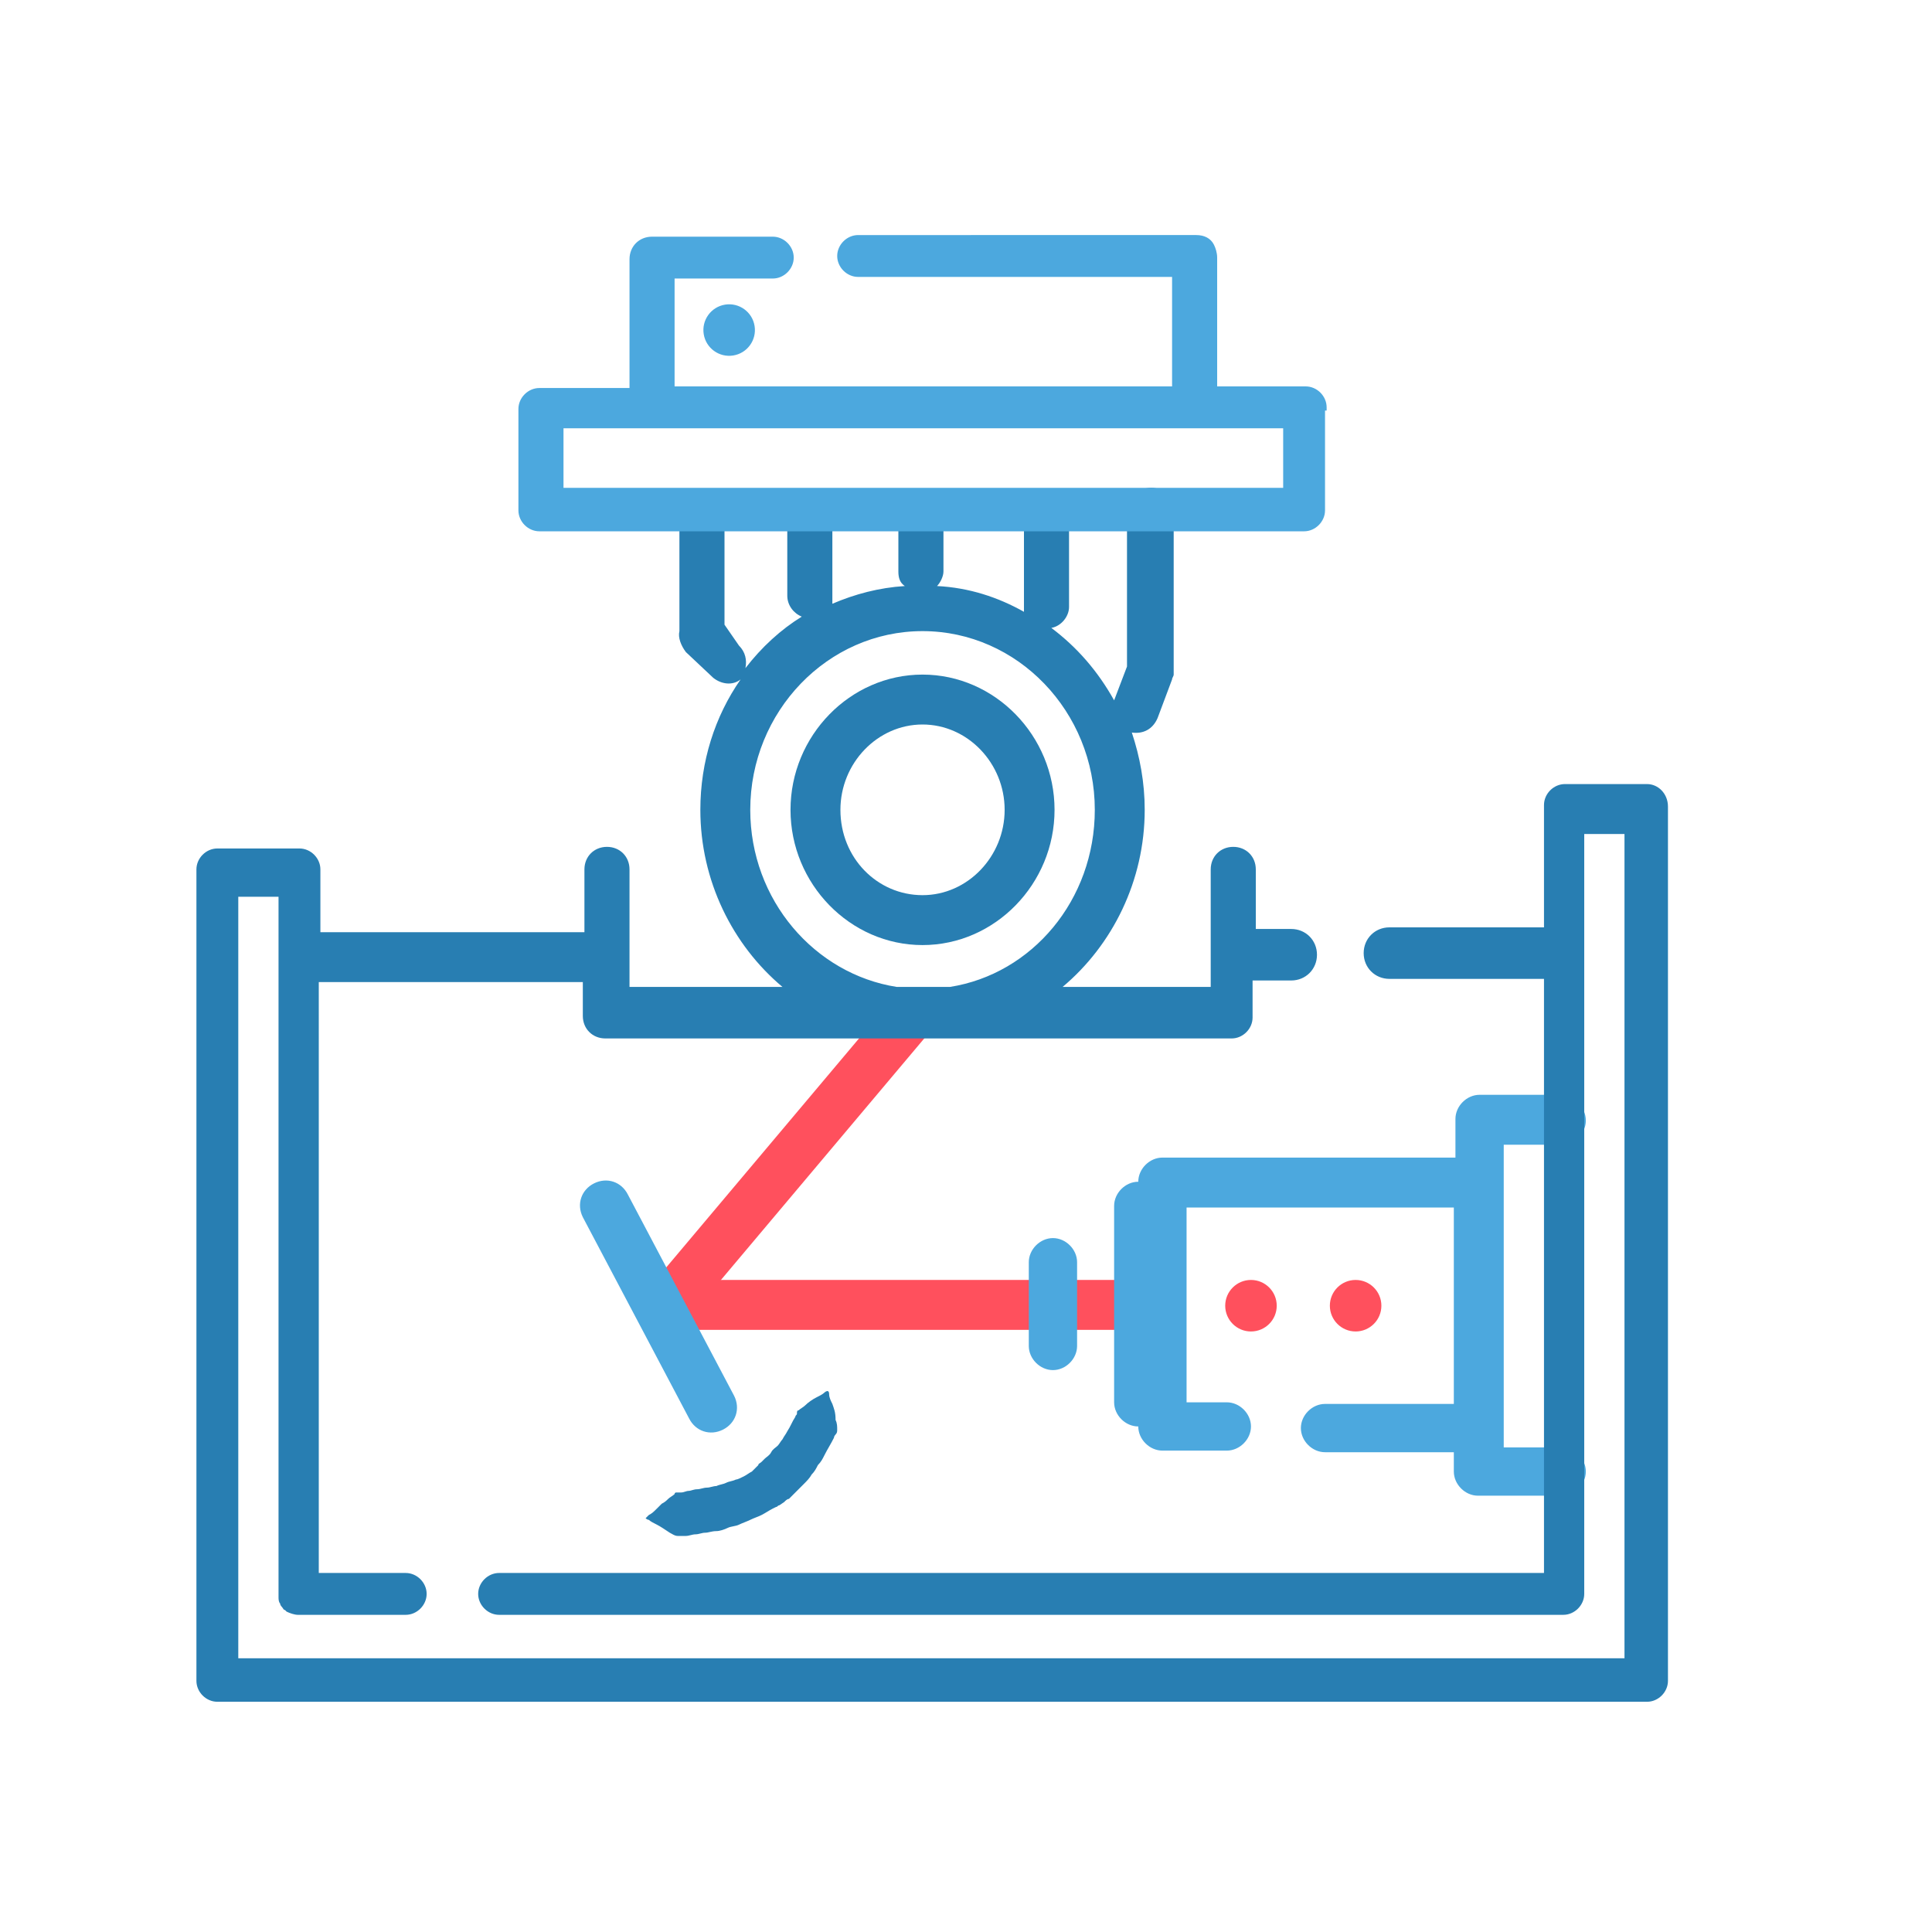
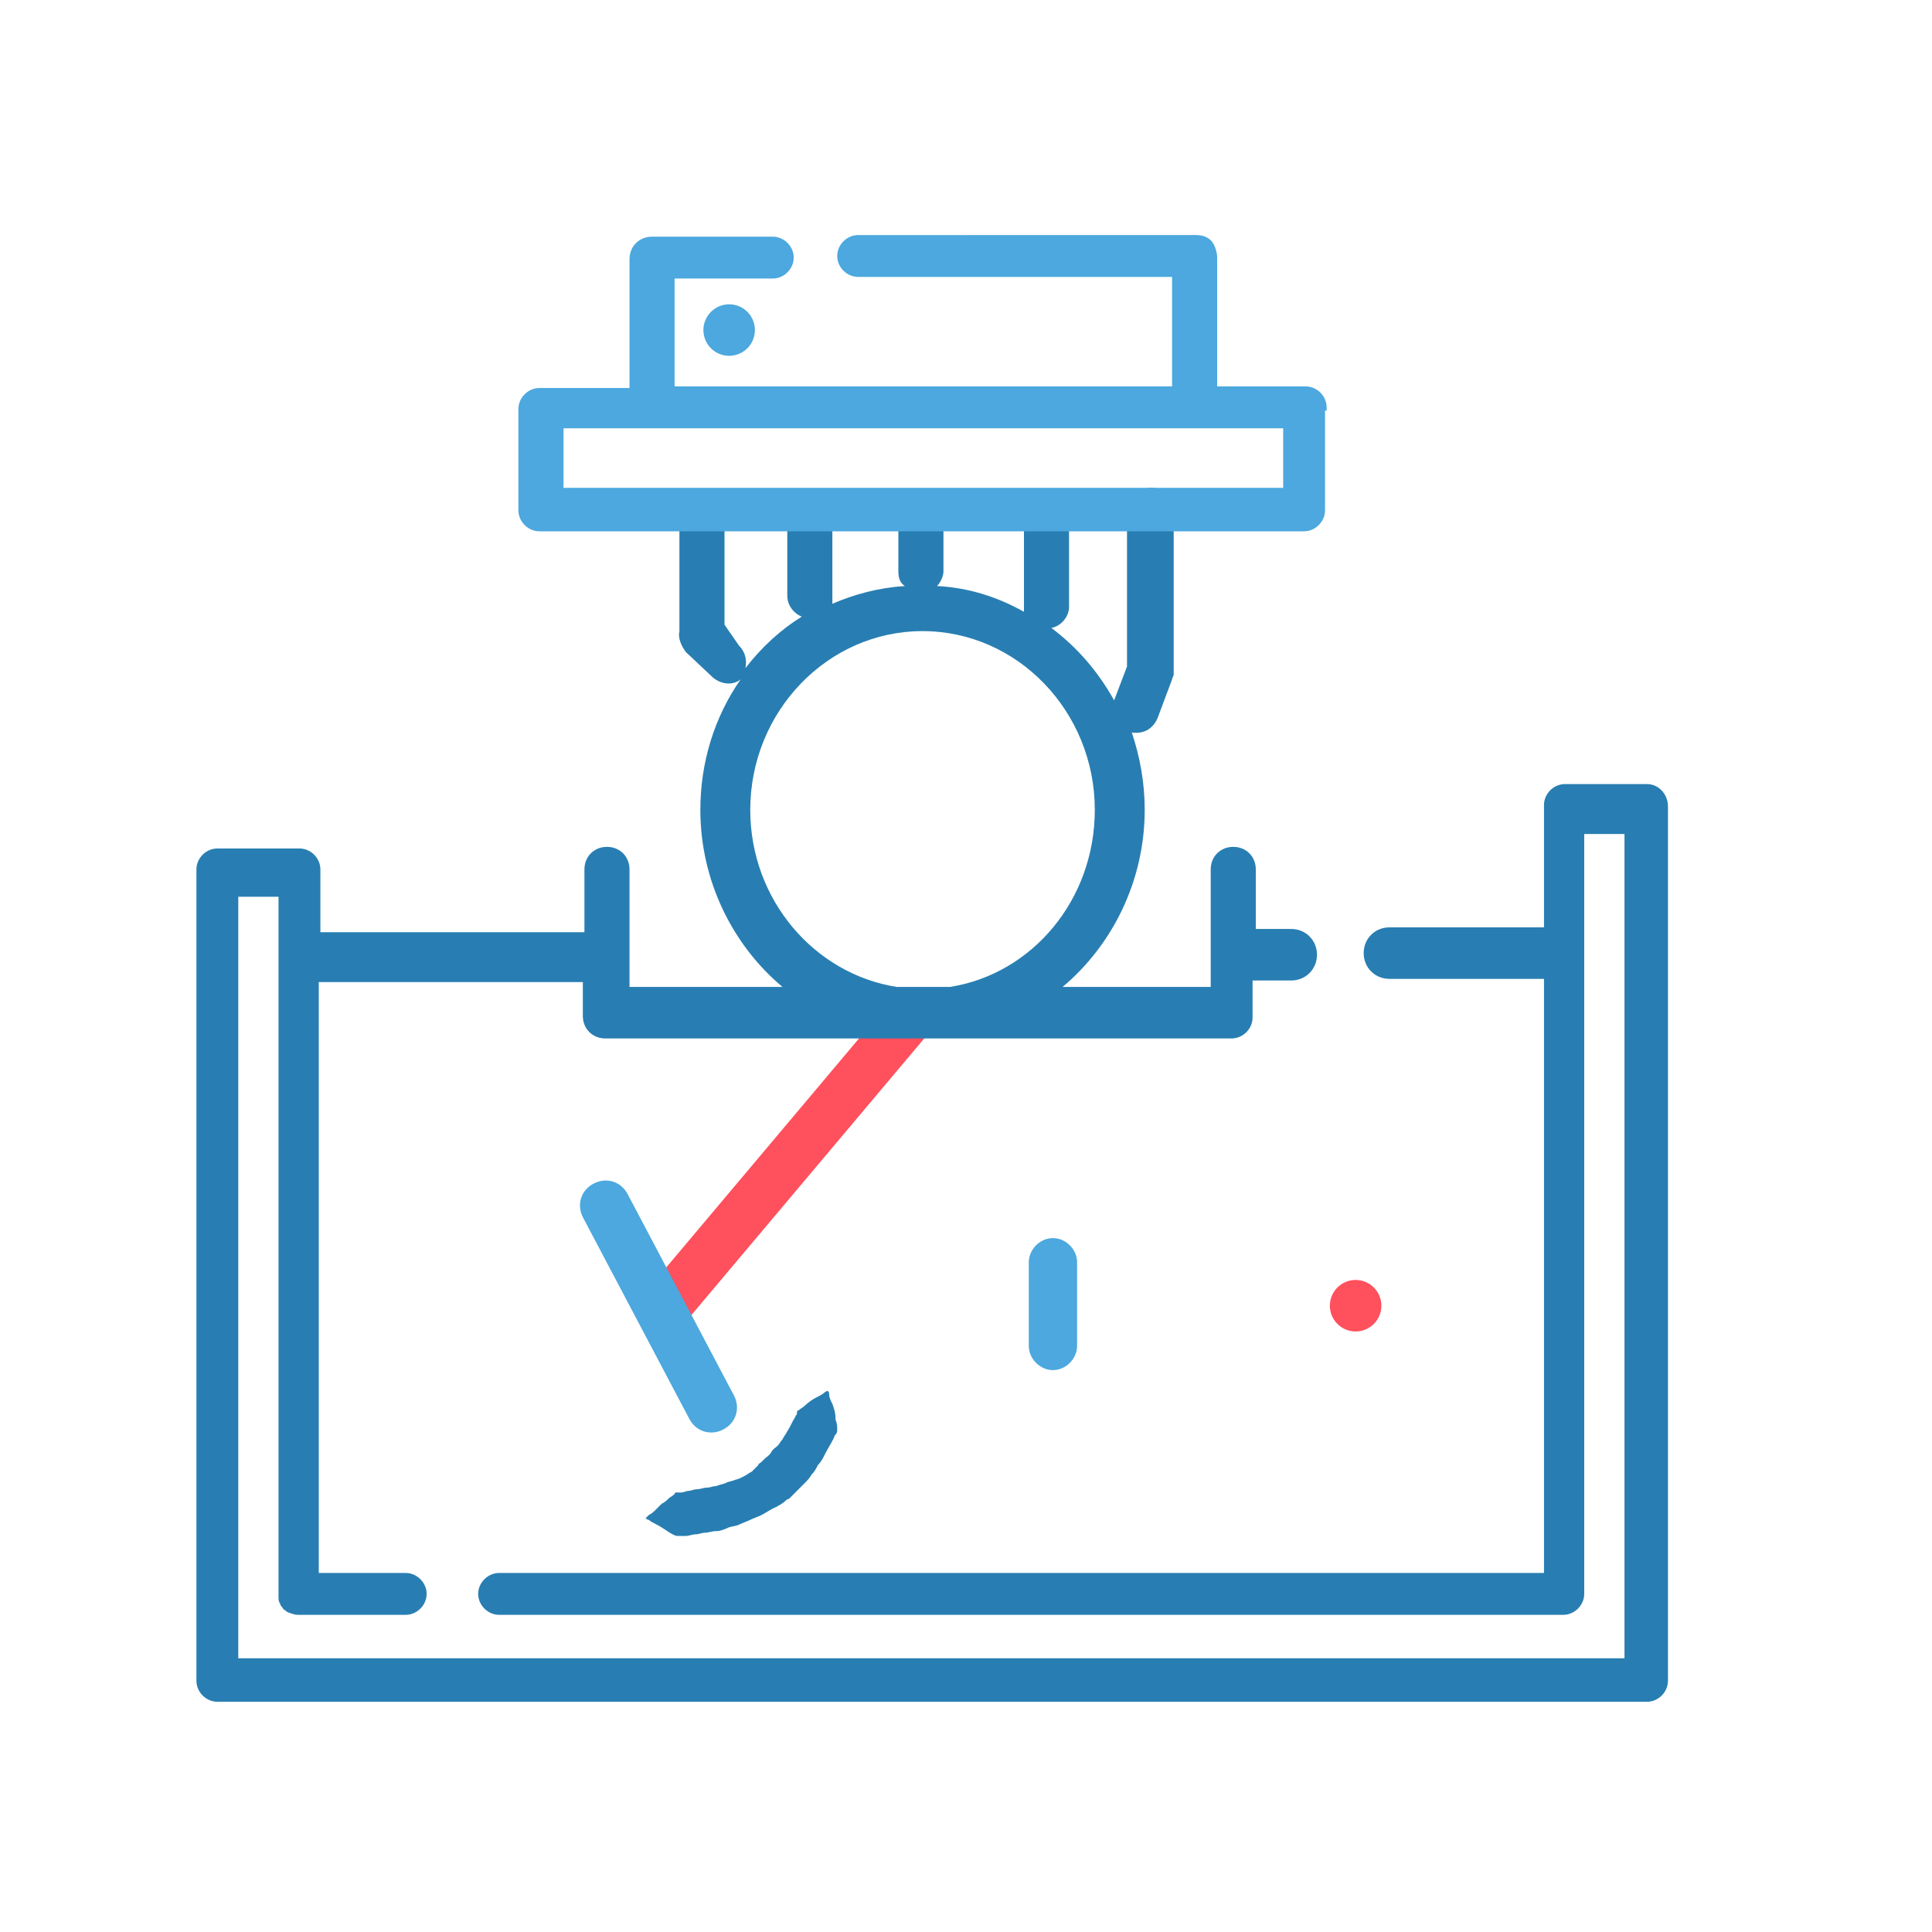
<svg xmlns="http://www.w3.org/2000/svg" version="1.1" id="Layer_1" x="0px" y="0px" viewBox="0 0 120 120" style="enable-background:new 0 0 120 120;" xml:space="preserve">
  <style type="text/css">
	.st0{fill:#FF505D;}
	.st1{fill:#4CA8DE;}
	.st2{fill:#287EB2;}
</style>
-   <rect x="40.6" y="79.5" class="st0" width="28.9" height="3.1" />
  <rect x="36.5" y="70.9" transform="matrix(0.644 -0.765 0.765 0.644 -38.106 63.056)" class="st0" width="24.4" height="3.1" />
  <path class="st1" d="M65.4,76.9L65.4,76.9c0.8,0,1.5,0.7,1.5,1.5v5.2c0,0.8-0.7,1.5-1.5,1.5l0,0c-0.8,0-1.5-0.7-1.5-1.5v-5.2  C63.9,77.6,64.6,76.9,65.4,76.9z" />
-   <circle class="st0" cx="77.7" cy="81.1" r="1.6" />
  <circle class="st0" cx="84.2" cy="81.1" r="1.6" />
  <path class="st1" d="M36.9,73.5L36.9,73.5c0.8-0.4,1.7-0.1,2.1,0.7l6.6,12.5c0.4,0.8,0.1,1.7-0.7,2.1l0,0c-0.8,0.4-1.7,0.1-2.1-0.7  l-6.6-12.5C35.8,74.8,36.1,73.9,36.9,73.5z" />
-   <path class="st1" d="M97,89.9h-3.6V71.1H97c0.8,0,1.5-0.7,1.5-1.5S97.8,68,97,68h-5.1c-0.8,0-1.5,0.7-1.5,1.5v2.4H72.2  c-0.8,0-1.5,0.7-1.5,1.5c-0.8,0-1.5,0.7-1.5,1.5v12.2c0,0.8,0.7,1.5,1.5,1.5c0,0.8,0.7,1.5,1.5,1.5h4c0.8,0,1.5-0.7,1.5-1.5  s-0.7-1.5-1.5-1.5h-2.5V75h16.6v12.2h-8c-0.8,0-1.5,0.7-1.5,1.5s0.7,1.5,1.5,1.5h8v1.2c0,0.8,0.7,1.5,1.5,1.5c0.1,0,0.2,0,0.2,0H97  c0.8,0,1.5-0.7,1.5-1.5S97.8,89.9,97,89.9z" />
  <g>
    <path class="st2" d="M102.3,48.7c-0.1,0-0.2,0-0.3,0h-4.5c-0.1,0-0.2,0-0.3,0c-0.7,0-1.3,0.6-1.3,1.3v7.6h-9.6   c-0.9,0-1.6,0.7-1.6,1.6c0,0.9,0.7,1.6,1.6,1.6h9.6v36.9H31c-0.7,0-1.3,0.6-1.3,1.3c0,0.7,0.6,1.3,1.3,1.3h66.1h0l0,0c0,0,0,0,0,0   c0.7,0,1.3-0.6,1.3-1.3c0,0,0,0,0,0V51.8h2.5V103H14.8V55.7h2.5v43.4c0,0,0,0.1,0,0.1c0,0.1,0,0.3,0.1,0.4c0,0.1,0.1,0.2,0.1,0.2   c0.1,0.1,0.1,0.2,0.2,0.2c0,0,0.1,0.1,0.1,0.1c0.2,0.1,0.5,0.2,0.7,0.2h6.7c0.7,0,1.3-0.6,1.3-1.3c0-0.7-0.6-1.3-1.3-1.3h-5.4V61   h16.4v2.1c0,0.8,0.6,1.4,1.4,1.4c0,0,0,0,0,0c0.1,0,0.1,0,0.2,0h18.6c0.2,0,0.5,0,0.7,0c0.2,0,0.5,0,0.7,0h18.4c0.1,0,0.2,0,0.3,0   c0.7,0,1.3-0.6,1.3-1.3c0-0.1,0-0.2,0-0.3c0-0.1,0-0.2,0-0.2v-1.8h2.4c0.9,0,1.6-0.7,1.6-1.6s-0.7-1.6-1.6-1.6H78V54   c0-0.8-0.6-1.4-1.4-1.4s-1.4,0.6-1.4,1.4v7.3H66c3.1-2.6,5.1-6.6,5.1-11c0-1.7-0.3-3.3-0.8-4.8c0.7,0.1,1.3-0.2,1.6-0.9l0.9-2.4   c0-0.1,0.1-0.2,0.1-0.3c0-0.1,0-0.2,0-0.3v-9.9c0-0.8-0.6-1.4-1.4-1.4S70,30.9,70,31.7v9.7l-0.8,2.1c-1-1.8-2.3-3.3-3.9-4.5   c0.6-0.1,1.1-0.7,1.1-1.3v-5.6c0-0.8-0.6-1.4-1.4-1.4s-1.4,0.6-1.4,1.4v5.6c0,0.1,0,0.2,0,0.3c-1.6-0.9-3.4-1.5-5.4-1.6   c0.2-0.2,0.4-0.6,0.4-0.9v-3.3c0-0.8-0.6-1.4-1.4-1.4s-1.4,0.6-1.4,1.4v3.3c0,0.4,0.1,0.7,0.4,0.9c-1.6,0.1-3.1,0.5-4.5,1.1   c0-0.1,0-0.2,0-0.3v-5.3c0-0.8-0.6-1.4-1.4-1.4s-1.4,0.6-1.4,1.4V37c0,0.6,0.4,1.1,0.9,1.3c-1.3,0.8-2.5,1.9-3.5,3.2   c0.1-0.5,0-1-0.4-1.4L45,38.8v-6.9c0-0.8-0.6-1.4-1.4-1.4s-1.4,0.6-1.4,1.4v7.1c0,0.1,0,0.2,0,0.2c-0.1,0.4,0.1,0.9,0.4,1.3   l1.7,1.6c0.5,0.4,1.2,0.5,1.7,0.1c-1.6,2.3-2.5,5.1-2.5,8.1c0,4.4,2,8.4,5.1,11h-9.5V54c0-0.8-0.6-1.4-1.4-1.4s-1.4,0.6-1.4,1.4   v3.9H19.9V54c0-0.7-0.6-1.3-1.3-1.3h-5.1c-0.7,0-1.3,0.6-1.3,1.3v50.4c0,0.7,0.6,1.3,1.3,1.3h88.8c0.7,0,1.3-0.6,1.3-1.3V50.1   C103.6,49.3,103,48.7,102.3,48.7z M46.6,50.3c0-6.1,4.8-11.1,10.7-11.1c5.9,0,10.7,5,10.7,11.1c0,5.6-3.9,10.2-9,11h-3.3   C50.6,60.5,46.6,55.9,46.6,50.3z" />
    <path class="st2" d="M51.7,87.2c-0.1-0.2-0.2-0.4-0.2-0.6s-0.1-0.2-0.1-0.2s-0.1,0-0.2,0.1c-0.1,0.1-0.3,0.2-0.5,0.3   c-0.2,0.1-0.5,0.3-0.7,0.5c-0.1,0.1-0.3,0.2-0.4,0.3c-0.1,0-0.1,0.1-0.1,0.2c0,0.1-0.1,0.1-0.1,0.2c-0.2,0.3-0.3,0.6-0.5,0.9   c-0.1,0.2-0.2,0.3-0.3,0.5c-0.1,0.1-0.2,0.3-0.3,0.4S48,90,47.9,90.2c-0.1,0.2-0.3,0.3-0.4,0.4l-0.2,0.2c-0.1,0.1-0.2,0.1-0.2,0.2   l-0.2,0.2c0,0-0.1,0.1-0.1,0.1l-0.1,0.1c-0.2,0.1-0.3,0.2-0.5,0.3c-0.2,0.1-0.4,0.2-0.5,0.2c-0.2,0.1-0.4,0.1-0.6,0.2   c-0.2,0.1-0.4,0.1-0.6,0.2c-0.2,0-0.4,0.1-0.6,0.1c-0.2,0-0.4,0.1-0.6,0.1c-0.2,0-0.4,0.1-0.5,0.1c-0.2,0-0.3,0.1-0.5,0.1   c-0.1,0-0.2,0-0.2,0c0,0-0.1,0-0.1,0c0,0-0.1,0-0.1,0.1c-0.1,0.1-0.3,0.2-0.4,0.3c-0.1,0.1-0.2,0.2-0.4,0.3   c-0.1,0.1-0.2,0.2-0.3,0.3c-0.2,0.2-0.3,0.3-0.5,0.4c-0.1,0.1-0.2,0.2-0.2,0.2s0.1,0.1,0.2,0.1c0.1,0.1,0.3,0.2,0.5,0.3   s0.5,0.3,0.8,0.5c0.2,0.1,0.3,0.2,0.5,0.2c0,0,0.1,0,0.1,0c0.1,0,0.1,0,0.1,0c0.1,0,0.2,0,0.3,0c0.2,0,0.4-0.1,0.6-0.1   c0.2,0,0.4-0.1,0.6-0.1c0.2,0,0.4-0.1,0.7-0.1c0.2,0,0.5-0.1,0.7-0.2c0.2-0.1,0.5-0.1,0.7-0.2c0.2-0.1,0.5-0.2,0.7-0.3   s0.5-0.2,0.7-0.3c0.2-0.1,0.5-0.3,0.7-0.4l0.2-0.1c0.1,0,0.1-0.1,0.2-0.1l0.3-0.2c0.1-0.1,0.2-0.2,0.3-0.2c0.1-0.1,0.2-0.2,0.3-0.3   c0.2-0.2,0.4-0.4,0.6-0.6s0.4-0.4,0.5-0.6c0.2-0.2,0.3-0.4,0.4-0.6c0.2-0.2,0.3-0.4,0.4-0.6c0.2-0.4,0.4-0.7,0.6-1.1   c0-0.1,0.1-0.2,0.1-0.2c0.1-0.1,0.1-0.2,0.1-0.3c0-0.2,0-0.4-0.1-0.6C51.9,87.7,51.8,87.5,51.7,87.2z" />
-     <path class="st2" d="M65.5,50.3c0-4.6-3.7-8.4-8.2-8.4c-4.5,0-8.2,3.8-8.2,8.4s3.7,8.4,8.2,8.4C61.8,58.7,65.5,54.9,65.5,50.3z    M52.2,50.3c0-2.9,2.3-5.3,5.1-5.3c2.8,0,5.1,2.4,5.1,5.3s-2.3,5.3-5.1,5.3C54.5,55.6,52.2,53.3,52.2,50.3z" />
  </g>
  <g>
    <ellipse transform="matrix(0.987 -0.16 0.16 0.987 -2.702 7.515)" class="st1" cx="45.3" cy="20.5" rx="1.6" ry="1.6" />
    <path class="st1" d="M82.4,25.5c0-0.1,0-0.1,0-0.2c0-0.7-0.6-1.3-1.3-1.3h-5.5v-8c0-0.3-0.1-0.6-0.2-0.8c-0.2-0.4-0.6-0.6-1.1-0.6   H53.3c-0.7,0-1.3,0.6-1.3,1.3c0,0.7,0.6,1.3,1.3,1.3h19.5V24H41.9v-6.7h6.1c0.7,0,1.3-0.6,1.3-1.3c0-0.7-0.6-1.3-1.3-1.3h-7.5   c0,0,0,0,0,0c0,0,0,0,0,0c-0.8,0-1.4,0.6-1.4,1.4v8h-5.6c-0.7,0-1.3,0.6-1.3,1.3c0,0,0,0,0,0c0,0,0,0,0,0v6.3c0,0,0,0,0,0   c0,0,0,0,0,0c0,0.7,0.6,1.3,1.3,1.3h47.5c0.7,0,1.3-0.6,1.3-1.3c0-0.1,0-0.1,0-0.2V25.5z M35,26.6h44.7v3.7H35V26.6z" />
  </g>
</svg>